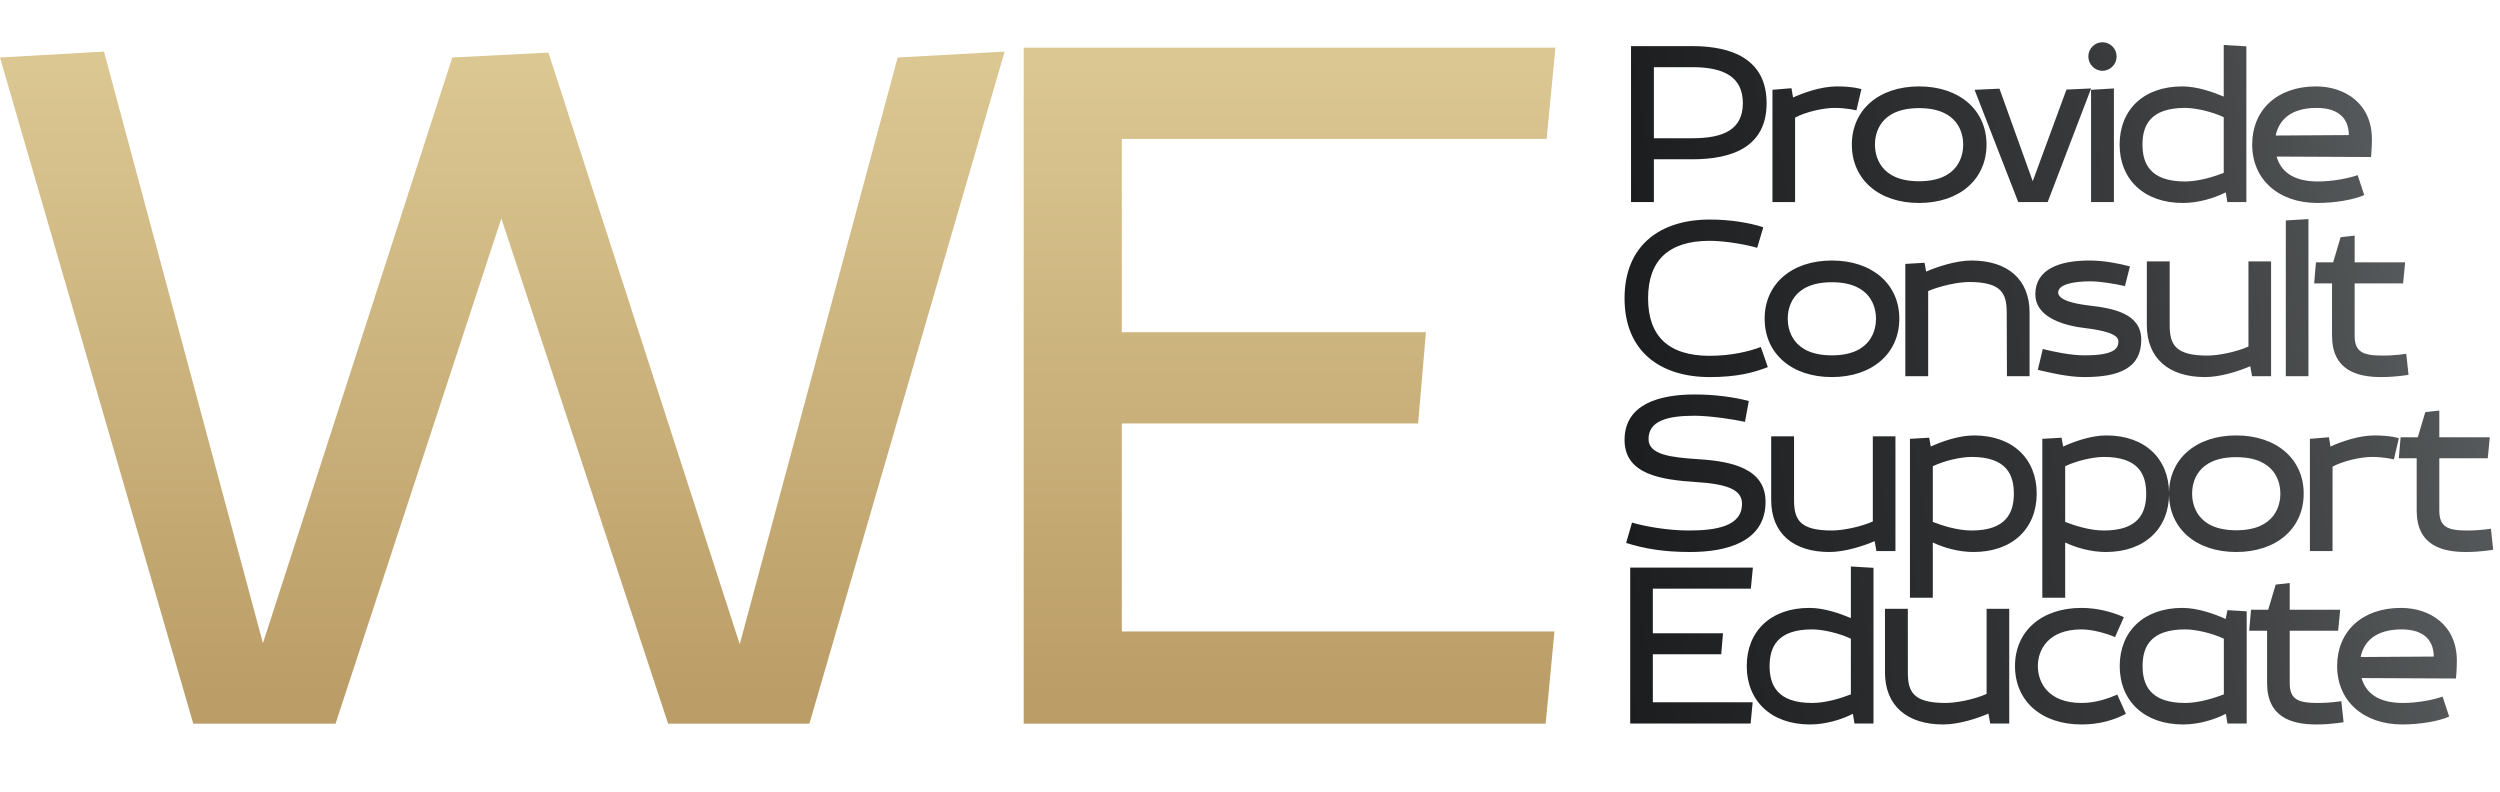
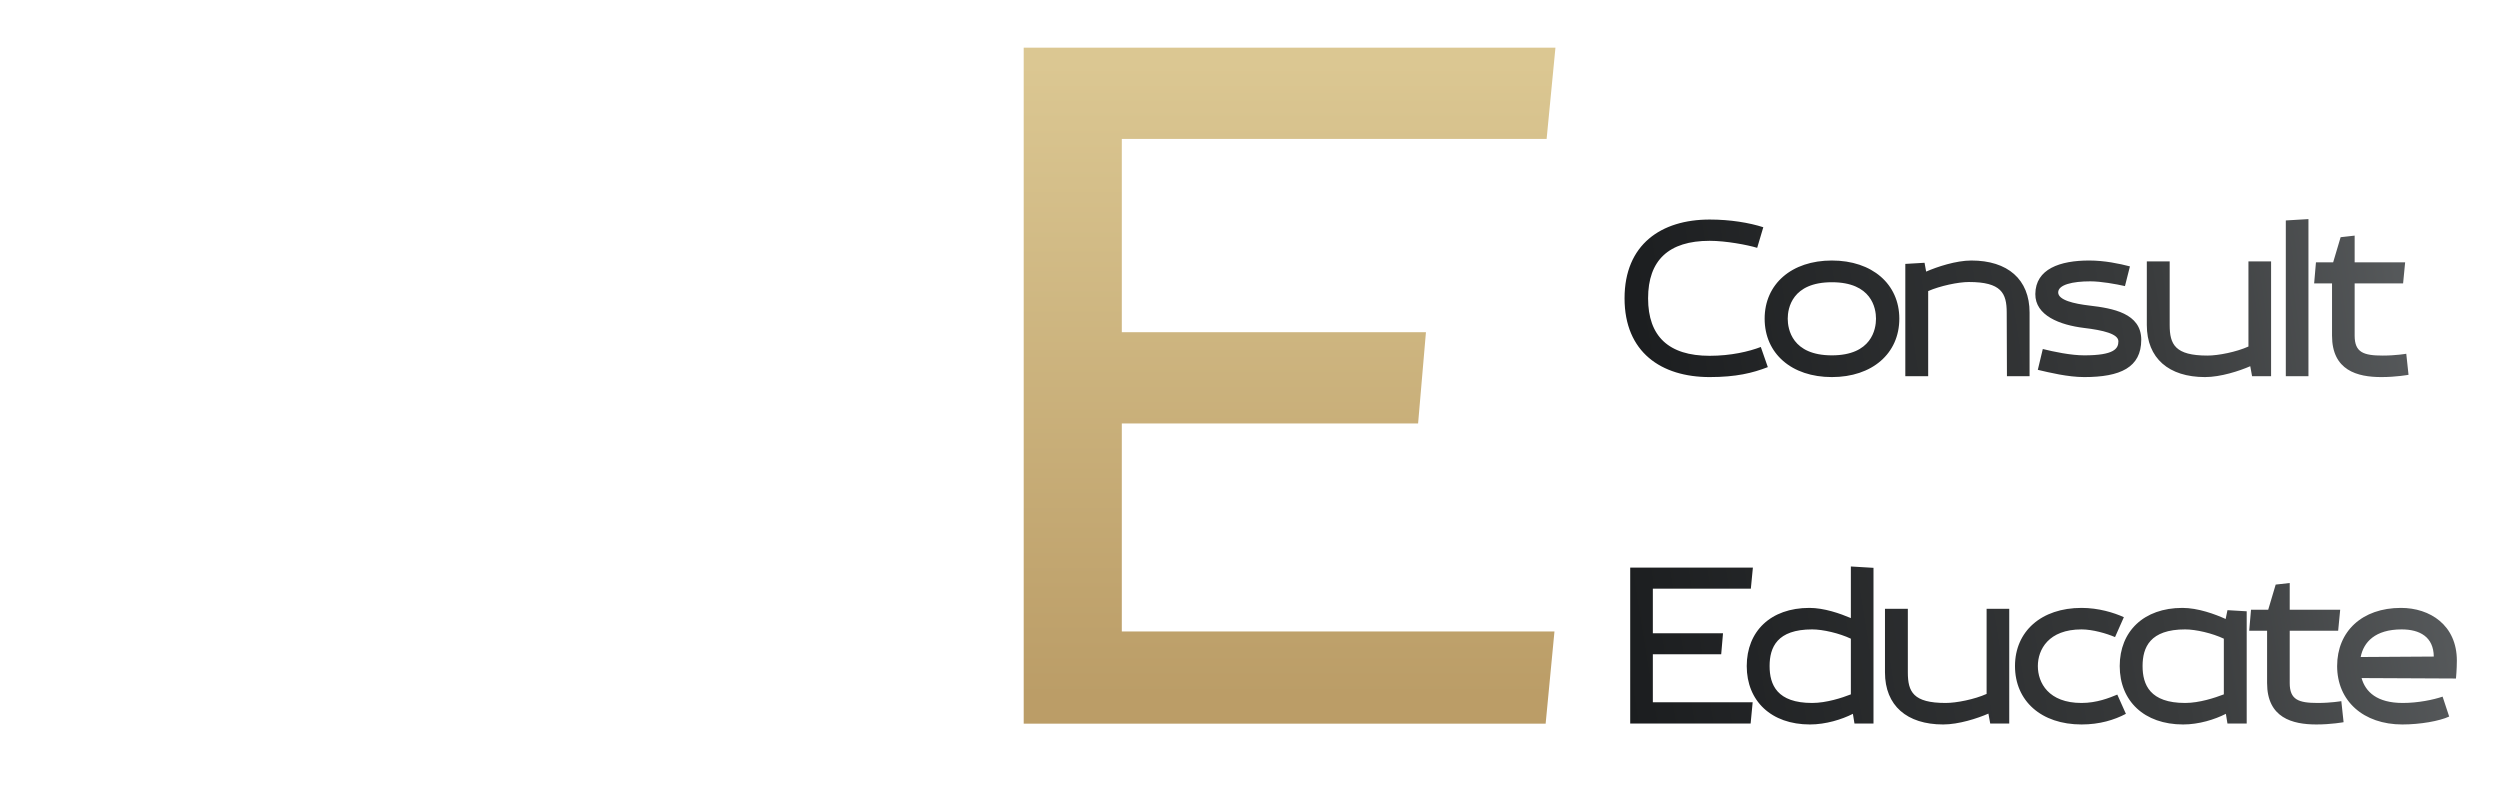
<svg xmlns="http://www.w3.org/2000/svg" width="1064" height="337" viewBox="0 0 1064 337" fill="none">
  <path d="M662 20.291L658.242 59.125H477.443V141.388H606.883L603.543 180.222H477.443V268.748H661.582L657.824 308H435.688V20.291H662Z" fill="url(#paint0_linear_226_58)" />
-   <path d="M0 24.467L44.26 21.961L111.904 273.759L192.491 24.467L233.411 22.379L314.833 274.176L382.059 24.467L427.572 21.961L344.479 308H284.352L213.368 92.949L142.802 308H82.257L0 24.467Z" fill="url(#paint1_linear_226_58)" />
-   <path d="M703.895 67.793V86H694.166V19.627H720.272C736.841 19.627 751.868 25.022 751.868 43.903C751.868 62.784 736.841 67.793 720.272 67.793H703.895ZM703.895 58.834H720.272C733.662 58.834 741.754 55.078 741.754 43.903C741.754 32.728 733.662 28.586 720.272 28.586H703.895V58.834ZM781.811 36.774C788.747 36.774 792.215 37.93 792.215 37.93L790.096 46.986C790.096 46.986 786.242 45.926 780.655 45.926C776.031 45.926 768.325 47.66 763.99 50.068V86H754.357V38.219L762.448 37.545L763.123 41.495C767.554 39.472 775.068 36.774 781.811 36.774ZM816.756 86.385C799.609 86.385 788.146 76.367 788.146 61.532C788.146 46.793 799.609 36.774 816.756 36.774C833.903 36.774 845.463 46.793 845.463 61.532C845.463 76.367 833.903 86.385 816.756 86.385ZM816.756 46.022C799.802 46.022 797.971 57.1 797.971 61.532C797.971 65.963 799.802 77.138 816.756 77.138C833.711 77.138 835.541 65.963 835.541 61.532C835.541 57.1 833.711 46.022 816.756 46.022ZM871.488 86H858.965L840.373 38.219L850.97 37.738L865.131 77.138L879.484 38.123L889.984 37.641L871.488 86ZM889.953 86V38.219L899.682 37.641V86H889.953ZM900.838 24.059C900.838 27.334 898.141 30.128 894.769 30.128C891.494 30.128 888.797 27.334 888.797 24.059C888.797 20.687 891.494 17.99 894.769 17.99C898.141 17.99 900.838 20.687 900.838 24.059ZM956.053 19.724V86H947.961L947.287 81.858C942.566 84.266 935.727 86.385 928.983 86.385C912.511 86.385 902.107 76.367 902.107 61.532C902.107 46.793 912.222 36.774 928.791 36.774C935.052 36.774 941.892 39.183 946.42 41.109V19.146L956.053 19.724ZM929.947 77.234C936.016 77.234 942.759 75.018 946.42 73.573V49.876C941.507 47.564 934.571 45.926 929.947 45.926C915.015 45.926 911.836 53.536 911.836 61.532C911.836 69.527 915.015 77.234 929.947 77.234ZM1009.49 59.22C1009.49 62.88 1009.11 66.83 1009.11 66.83L968.936 66.637C970.574 72.513 975.487 77.234 986.469 77.234C992.923 77.234 999.474 75.885 1003.42 74.537L1006.22 83.014C1002.07 84.94 993.886 86.385 986.276 86.385C969.707 86.385 958.533 76.367 958.533 61.532C958.533 46.793 969.129 36.774 985.698 36.774C998.029 36.774 1009.49 44.096 1009.49 59.22ZM985.987 45.926C974.716 45.926 969.803 51.321 968.551 57.678L999.666 57.486C999.57 49.105 993.694 45.926 985.987 45.926Z" fill="url(#paint2_linear_226_58)" />
  <path d="M727.629 151.429C736.684 151.429 744.391 149.598 749.4 147.672L752.386 156.245C745.932 158.75 738.9 160.484 727.629 160.484C707.014 160.484 691.408 149.887 691.408 126.96C691.408 104.034 707.014 93.437 727.629 93.437C736.395 93.437 744.487 94.786 750.46 96.712L747.859 105.479C743.716 104.226 734.565 102.492 727.629 102.492C710.193 102.492 701.427 110.777 701.427 126.96C701.427 143.144 710.193 151.429 727.629 151.429ZM779.643 160.484C762.496 160.484 751.032 150.465 751.032 135.63C751.032 120.892 762.496 110.873 779.643 110.873C796.79 110.873 808.35 120.892 808.35 135.63C808.35 150.465 796.79 160.484 779.643 160.484ZM779.643 120.121C762.689 120.121 760.858 131.199 760.858 135.63C760.858 140.062 762.689 151.236 779.643 151.236C796.597 151.236 798.428 140.062 798.428 135.63C798.428 131.199 796.597 120.121 779.643 120.121ZM810.901 160.099V112.318L819.089 111.836L819.764 115.593C824.388 113.57 832.479 110.873 839.03 110.873C854.443 110.873 863.787 118.869 863.787 133.029V160.099H854.154L854.058 133.029C854.058 124.745 851.746 120.025 837.97 120.025C833.443 120.025 825.736 121.662 820.631 123.878V160.099H810.901ZM889.162 110.873C895.713 110.873 902.071 112.222 906.502 113.378L904.383 121.759C900.53 120.892 894.172 119.736 889.644 119.736C882.034 119.736 875.965 121.181 875.965 124.456C875.965 127.731 882.708 129.272 889.259 130.043C899.181 131.199 911.319 133.318 911.319 144.589C911.319 156.438 902.36 160.484 887.043 160.484C880.107 160.484 872.208 158.557 867.295 157.401L869.414 148.539C874.038 149.695 881.36 151.236 887.043 151.236C899.855 151.236 901.589 148.346 901.589 145.264C901.589 142.085 895.039 140.543 887.043 139.58C876.639 138.328 866.139 134.282 866.235 125.13C866.332 114.437 876.736 110.873 889.162 110.873ZM923.416 111.258V138.328C923.416 146.612 925.728 151.332 939.503 151.332C944.127 151.332 951.834 149.791 956.939 147.479V111.258H966.573V160.099H958.481L957.71 155.86C953.086 157.883 945.091 160.484 938.444 160.484C923.031 160.484 913.686 152.488 913.686 138.328V111.258H923.416ZM972.842 160.099V93.822L982.476 93.244V160.099H972.842ZM1002.14 100.277V111.644H1023.63L1022.76 120.603H1002.14V142.855C1002.14 149.984 1005.9 151.332 1014.09 151.332C1019.68 151.332 1024.11 150.562 1024.11 150.562L1025.07 159.521C1025.07 159.521 1019.87 160.484 1013.51 160.484C1003.3 160.484 992.511 157.69 992.511 142.855V120.603H984.9L985.671 111.644H992.992L996.171 100.951L1002.14 100.277Z" fill="url(#paint3_linear_226_58)" />
-   <path d="M751.423 213.547C751.423 230.694 734.758 234.932 719.345 234.932C708.17 234.932 700.174 233.584 692.083 231.079L694.587 222.409C699.693 223.95 709.615 225.781 718.67 225.781C730.326 225.781 741.404 224.047 741.404 214.414C741.404 208.537 735.528 206.033 721.945 205.166C707.303 204.202 691.408 202.083 691.408 187.248C691.408 171.931 706.34 167.885 721.175 167.885C729.941 167.885 738.226 169.041 744.294 170.679L742.657 179.541C738.322 178.578 728.014 176.94 721.175 176.94C709.519 176.94 701.619 179.156 701.619 186.863C701.619 193.606 711.349 194.666 722.812 195.436C737.166 196.303 751.423 199.482 751.423 213.547ZM763.547 185.707V212.776C763.547 221.06 765.858 225.781 779.634 225.781C784.258 225.781 791.964 224.239 797.07 221.927V185.707H806.703V234.547H798.611L797.841 230.308C793.217 232.331 785.221 234.932 778.574 234.932C763.161 234.932 753.817 226.937 753.817 212.776V185.707H763.547ZM812.877 254.391V186.766L821.065 186.285L821.739 190.042C826.17 188.019 833.492 185.321 840.139 185.321C856.708 185.321 866.822 195.34 866.822 210.079C866.822 224.914 856.515 234.932 839.946 234.932C833.588 234.932 827.23 233.102 822.606 230.886V254.391H812.877ZM839.079 225.781C854.01 225.781 857.093 218.074 857.093 210.079C857.093 202.083 854.01 194.473 839.079 194.473C834.455 194.473 827.423 196.11 822.606 198.422V222.12C826.267 223.565 832.914 225.781 839.079 225.781ZM869.208 254.391V186.766L877.396 186.285L878.071 190.042C882.502 188.019 889.823 185.321 896.47 185.321C913.039 185.321 923.154 195.34 923.154 210.079C923.154 224.914 912.846 234.932 896.277 234.932C889.92 234.932 883.562 233.102 878.938 230.886V254.391H869.208ZM895.41 225.781C910.342 225.781 913.424 218.074 913.424 210.079C913.424 202.083 910.342 194.473 895.41 194.473C890.787 194.473 883.754 196.11 878.938 198.422V222.12C882.598 223.565 889.245 225.781 895.41 225.781ZM951.742 234.932C934.595 234.932 923.131 224.914 923.131 210.079C923.131 195.34 934.595 185.321 951.742 185.321C968.889 185.321 980.449 195.34 980.449 210.079C980.449 224.914 968.889 234.932 951.742 234.932ZM951.742 194.569C934.788 194.569 932.957 205.647 932.957 210.079C932.957 214.51 934.788 225.684 951.742 225.684C968.696 225.684 970.527 214.51 970.527 210.079C970.527 205.647 968.696 194.569 951.742 194.569ZM1010.55 185.321C1017.49 185.321 1020.95 186.477 1020.95 186.477L1018.84 195.532C1018.84 195.532 1014.98 194.473 1009.4 194.473C1004.77 194.473 997.065 196.207 992.73 198.615V234.547H983.096V186.766L991.188 186.092L991.863 190.042C996.294 188.019 1003.81 185.321 1010.55 185.321ZM1038.17 174.725V186.092H1059.66L1058.79 195.051H1038.17V217.303C1038.17 224.432 1041.93 225.781 1050.12 225.781C1055.71 225.781 1060.14 225.01 1060.14 225.01L1061.1 233.969C1061.1 233.969 1055.9 234.932 1049.54 234.932C1039.33 234.932 1028.54 232.139 1028.54 217.303V195.051H1020.93L1021.7 186.092H1029.02L1032.2 175.399L1038.17 174.725Z" fill="url(#paint4_linear_226_58)" />
  <path d="M746.028 241.574L745.161 250.533H703.45V269.51H733.313L732.542 278.469H703.45V298.891H745.932L745.065 307.947H693.817V241.574H746.028ZM797.358 241.67V307.947H789.266L788.592 303.804C783.872 306.213 777.032 308.332 770.289 308.332C753.816 308.332 743.412 298.313 743.412 283.478C743.412 268.739 753.527 258.721 770.096 258.721C776.358 258.721 783.197 261.129 787.725 263.056V241.092L797.358 241.67ZM771.252 299.18C777.321 299.18 784.064 296.965 787.725 295.52V271.822C782.812 269.51 775.876 267.873 771.252 267.873C756.321 267.873 753.142 275.483 753.142 283.478C753.142 291.474 756.321 299.18 771.252 299.18ZM811.976 259.106V286.176C811.976 294.46 814.288 299.18 828.063 299.18C832.687 299.18 840.394 297.639 845.499 295.327V259.106H855.132V307.947H847.041L846.27 303.708C841.646 305.731 833.65 308.332 827.004 308.332C811.59 308.332 802.246 300.336 802.246 286.176V259.106H811.976ZM885.902 299.18C892.356 299.18 897.655 297.061 901.123 295.616L904.783 303.804C899.87 306.405 893.609 308.332 885.902 308.332C868.755 308.332 857.581 298.313 857.581 283.478C857.581 268.739 868.755 258.721 885.902 258.721C893.127 258.721 899.678 260.744 903.916 262.671L900.159 271.148C896.595 269.606 890.622 267.873 885.902 267.873C871.838 267.873 867.31 276.446 867.31 283.478C867.31 290.607 871.838 299.18 885.902 299.18ZM928.837 258.721C935.484 258.721 942.805 261.418 947.236 263.441L948.007 259.684L956.195 260.166V307.947H948.007L947.333 303.804C942.612 306.213 935.869 308.332 929.126 308.332C912.557 308.332 902.153 298.313 902.153 283.478C902.153 268.739 912.364 258.721 928.837 258.721ZM929.993 299.18C936.062 299.18 942.709 296.965 946.466 295.52V271.822C941.553 269.51 934.617 267.873 929.993 267.873C915.061 267.873 911.882 275.483 911.882 283.478C911.882 291.474 915.061 299.18 929.993 299.18ZM974.505 248.124V259.492H995.987L995.12 268.45H974.505V290.703C974.505 297.832 978.262 299.18 986.45 299.18C992.037 299.18 996.469 298.41 996.469 298.41L997.432 307.369C997.432 307.369 992.23 308.332 985.872 308.332C975.661 308.332 964.872 305.538 964.872 290.703V268.45H957.261L958.032 259.492H965.353L968.532 248.799L974.505 248.124ZM1045.64 281.166C1045.64 284.827 1045.26 288.777 1045.26 288.777L1005.09 288.584C1006.73 294.46 1011.64 299.18 1022.62 299.18C1029.07 299.18 1035.63 297.832 1039.57 296.483L1042.37 304.96C1038.23 306.887 1030.04 308.332 1022.43 308.332C1005.86 308.332 994.684 298.313 994.684 283.478C994.684 268.739 1005.28 258.721 1021.85 258.721C1034.18 258.721 1045.64 266.042 1045.64 281.166ZM1022.14 267.873C1010.87 267.873 1005.95 273.267 1004.7 279.625L1035.82 279.432C1035.72 271.051 1029.85 267.873 1022.14 267.873Z" fill="url(#paint5_linear_226_58)" />
  <defs>
    <linearGradient id="paint0_linear_226_58" x1="330.96" y1="296.239" x2="330.96" y2="27.125" gradientUnits="userSpaceOnUse">
      <stop stop-color="#BB9D67" />
      <stop offset="1" stop-color="#DBC792" />
    </linearGradient>
    <linearGradient id="paint1_linear_226_58" x1="330.96" y1="296.239" x2="330.96" y2="27.125" gradientUnits="userSpaceOnUse">
      <stop stop-color="#BB9D67" />
      <stop offset="1" stop-color="#DBC792" />
    </linearGradient>
    <linearGradient id="paint2_linear_226_58" x1="1009.96" y1="-22.737" x2="677.539" y2="25.22" gradientUnits="userSpaceOnUse">
      <stop offset="1.16261e-05" stop-color="#595C5E" />
      <stop offset="0.349" stop-color="#393B3C" />
      <stop offset="1" stop-color="#1A1C1E" />
    </linearGradient>
    <linearGradient id="paint3_linear_226_58" x1="1025.49" y1="51.362" x2="677.325" y2="104.078" gradientUnits="userSpaceOnUse">
      <stop offset="1.16261e-05" stop-color="#595C5E" />
      <stop offset="0.349" stop-color="#393B3C" />
      <stop offset="1" stop-color="#1A1C1E" />
    </linearGradient>
    <linearGradient id="paint4_linear_226_58" x1="1061.22" y1="125.81" x2="678.006" y2="189.995" gradientUnits="userSpaceOnUse">
      <stop offset="1.16261e-05" stop-color="#595C5E" />
      <stop offset="0.349" stop-color="#393B3C" />
      <stop offset="1" stop-color="#1A1C1E" />
    </linearGradient>
    <linearGradient id="paint5_linear_226_58" x1="1046.34" y1="199.21" x2="677.657" y2="258.49" gradientUnits="userSpaceOnUse">
      <stop offset="1.16261e-05" stop-color="#595C5E" />
      <stop offset="0.349" stop-color="#393B3C" />
      <stop offset="1" stop-color="#1A1C1E" />
    </linearGradient>
  </defs>
</svg>